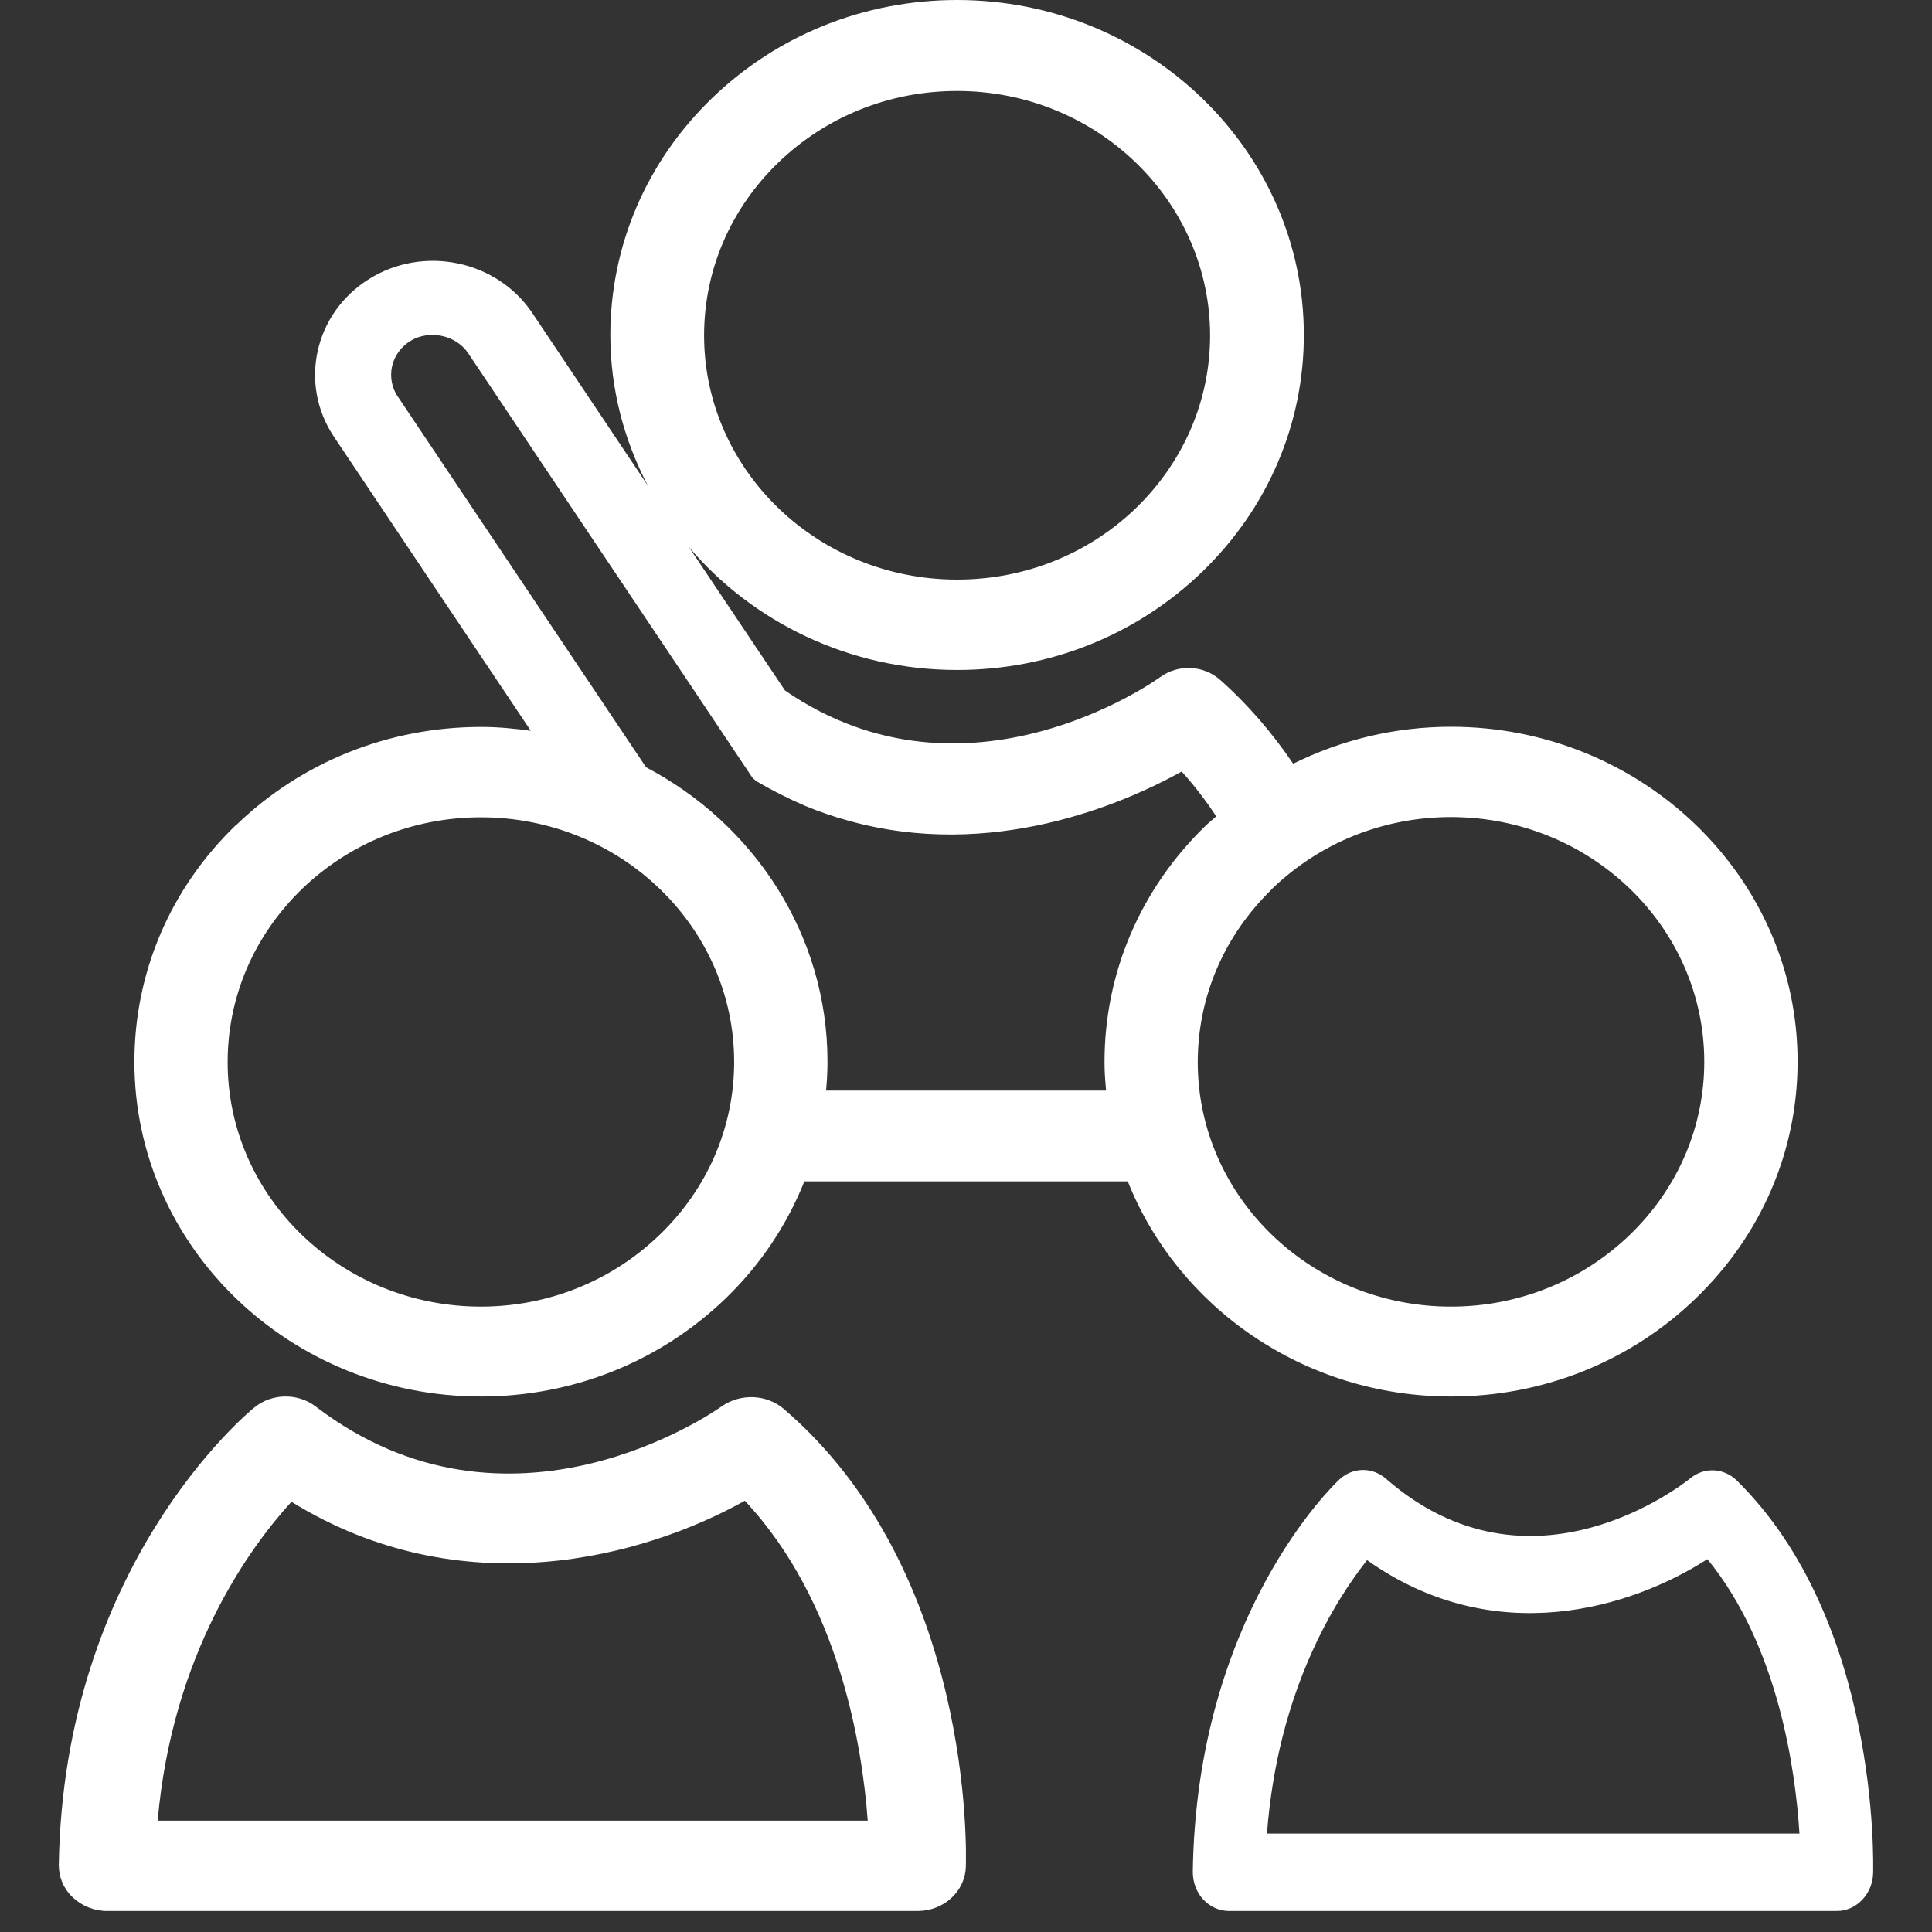
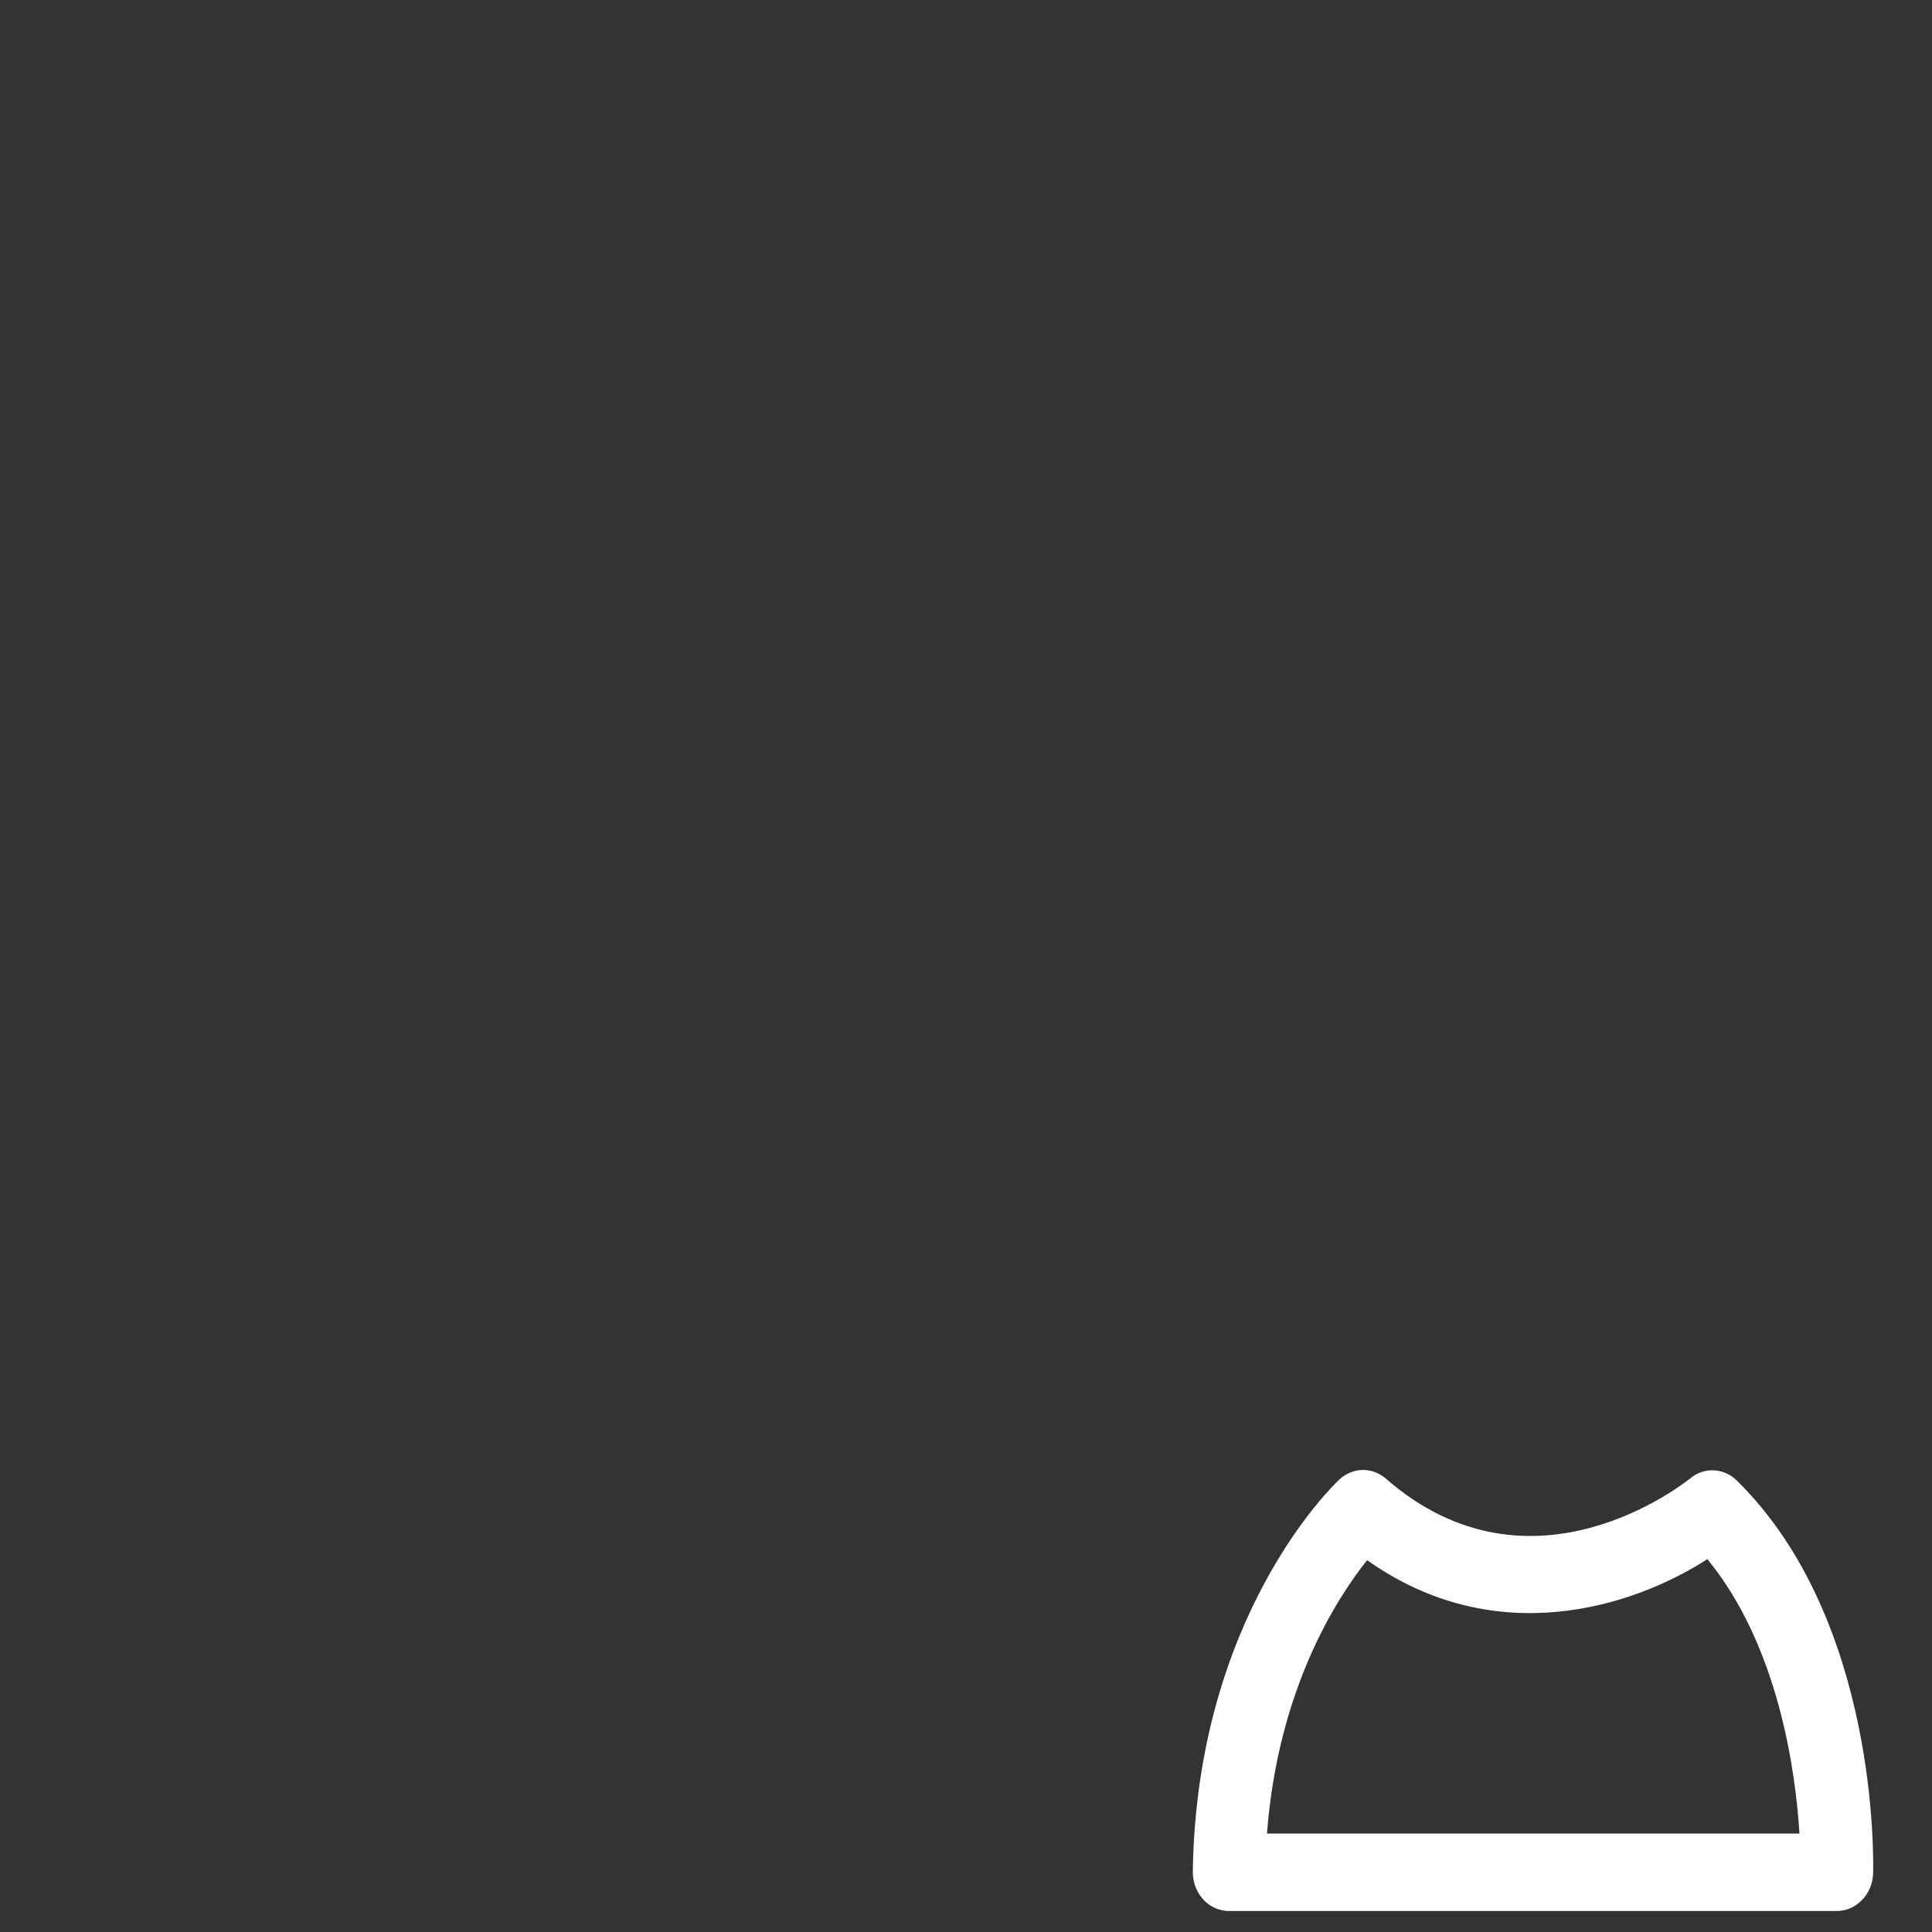
<svg xmlns="http://www.w3.org/2000/svg" width="23" height="23" viewBox="0 0 23 23" fill="none">
  <rect x="0" y="0" width="23" height="23" fill="#333333" stroke="none" />
-   <path d="M2.807 9.824C2.027 10.577 1.6 11.578 1.6 12.642C1.6 14.839 3.451 16.625 5.725 16.625C6.824 16.625 7.86 16.209 8.64 15.456C9.057 15.053 9.37 14.579 9.576 14.064H13.426C14.02 15.558 15.52 16.625 17.274 16.625C18.373 16.625 19.409 16.209 20.189 15.456C20.969 14.702 21.4 13.702 21.4 12.637C21.4 10.441 19.548 8.652 17.274 8.652C16.608 8.652 15.969 8.807 15.395 9.092C15.153 8.735 14.867 8.397 14.526 8.094C14.326 7.917 14.023 7.904 13.807 8.064C13.784 8.081 11.514 9.716 9.345 8.22L8.201 6.512C8.959 7.405 10.109 7.976 11.394 7.976C12.496 7.976 13.532 7.56 14.312 6.807C15.092 6.053 15.522 5.05 15.522 3.988C15.522 1.789 13.668 0 11.394 0C10.292 0 9.256 0.416 8.476 1.169C7.696 1.923 7.266 2.926 7.266 3.991C7.266 4.634 7.43 5.243 7.713 5.782L6.336 3.725C5.914 3.098 5.042 2.915 4.392 3.323C3.743 3.728 3.554 4.57 3.976 5.2L6.319 8.7C6.125 8.673 5.928 8.654 5.728 8.654C4.628 8.654 3.59 9.07 2.81 9.824H2.807ZM9.265 1.936C9.834 1.387 10.589 1.083 11.394 1.083C13.054 1.083 14.403 2.387 14.406 3.991C14.406 4.766 14.093 5.495 13.524 6.048C12.954 6.597 12.199 6.9 11.394 6.9C9.734 6.9 8.382 5.597 8.382 3.993C8.382 3.218 8.696 2.486 9.265 1.936ZM15.142 10.583C15.711 10.033 16.469 9.727 17.274 9.727C18.934 9.727 20.289 11.033 20.289 12.64C20.289 13.415 19.975 14.147 19.404 14.699C18.834 15.249 18.076 15.555 17.274 15.555C15.611 15.555 14.259 14.249 14.259 12.645C14.259 11.867 14.573 11.138 15.142 10.585V10.583ZM4.737 4.725C4.665 4.618 4.64 4.489 4.667 4.363C4.695 4.237 4.773 4.13 4.884 4.06C5.109 3.921 5.428 3.988 5.572 4.203L8.265 8.223L8.957 9.258L9.001 9.298C9.193 9.411 9.39 9.51 9.584 9.593C9.745 9.66 9.914 9.719 10.089 9.767C11.808 10.253 13.382 9.566 14.068 9.185C14.22 9.354 14.356 9.531 14.479 9.719C14.44 9.754 14.398 9.786 14.359 9.824C13.579 10.577 13.149 11.578 13.149 12.642C13.149 12.758 13.157 12.87 13.168 12.983H9.834C9.845 12.87 9.851 12.755 9.851 12.637C9.851 11.127 8.976 9.81 7.691 9.134L7.632 9.046L4.737 4.723V4.725ZM8.74 12.64C8.74 13.415 8.426 14.147 7.854 14.699C7.285 15.249 6.527 15.555 5.725 15.555C4.062 15.555 2.71 14.249 2.71 12.645C2.71 11.867 3.024 11.138 3.593 10.585C4.162 10.036 4.92 9.73 5.725 9.73C7.388 9.73 8.74 11.036 8.74 12.642V12.64Z" fill="white" />
-   <path d="M0.867 22.589C0.976 22.691 1.122 22.75 1.274 22.75H10.924C11.234 22.75 11.487 22.519 11.498 22.228C11.504 22.086 11.596 18.716 9.332 16.774C9.128 16.599 8.818 16.585 8.594 16.741C8.491 16.814 6.063 18.503 3.762 16.747C3.547 16.58 3.234 16.585 3.025 16.758C2.933 16.833 0.755 18.648 0.7 22.204C0.7 22.349 0.758 22.486 0.867 22.589ZM3.466 17.876C5.495 19.133 7.667 18.538 8.867 17.866C10 19.073 10.267 20.814 10.33 21.674H1.877C2.052 19.681 2.973 18.422 3.469 17.879L3.466 17.876Z" fill="white" />
  <path d="M20.123 17.599C20.045 17.66 18.225 19.109 16.5 17.604C16.338 17.462 16.104 17.465 15.945 17.613C15.876 17.677 14.244 19.234 14.2 22.283C14.2 22.408 14.244 22.527 14.325 22.614C14.406 22.701 14.516 22.75 14.631 22.75H21.868C22.099 22.75 22.291 22.55 22.299 22.304C22.302 22.182 22.372 19.292 20.676 17.625C20.523 17.474 20.288 17.462 20.123 17.599ZM21.425 21.828H15.083C15.213 20.118 15.905 19.039 16.275 18.573C17.794 19.651 19.426 19.141 20.326 18.561C21.174 19.596 21.376 21.089 21.422 21.825L21.425 21.828Z" fill="white" />
</svg>